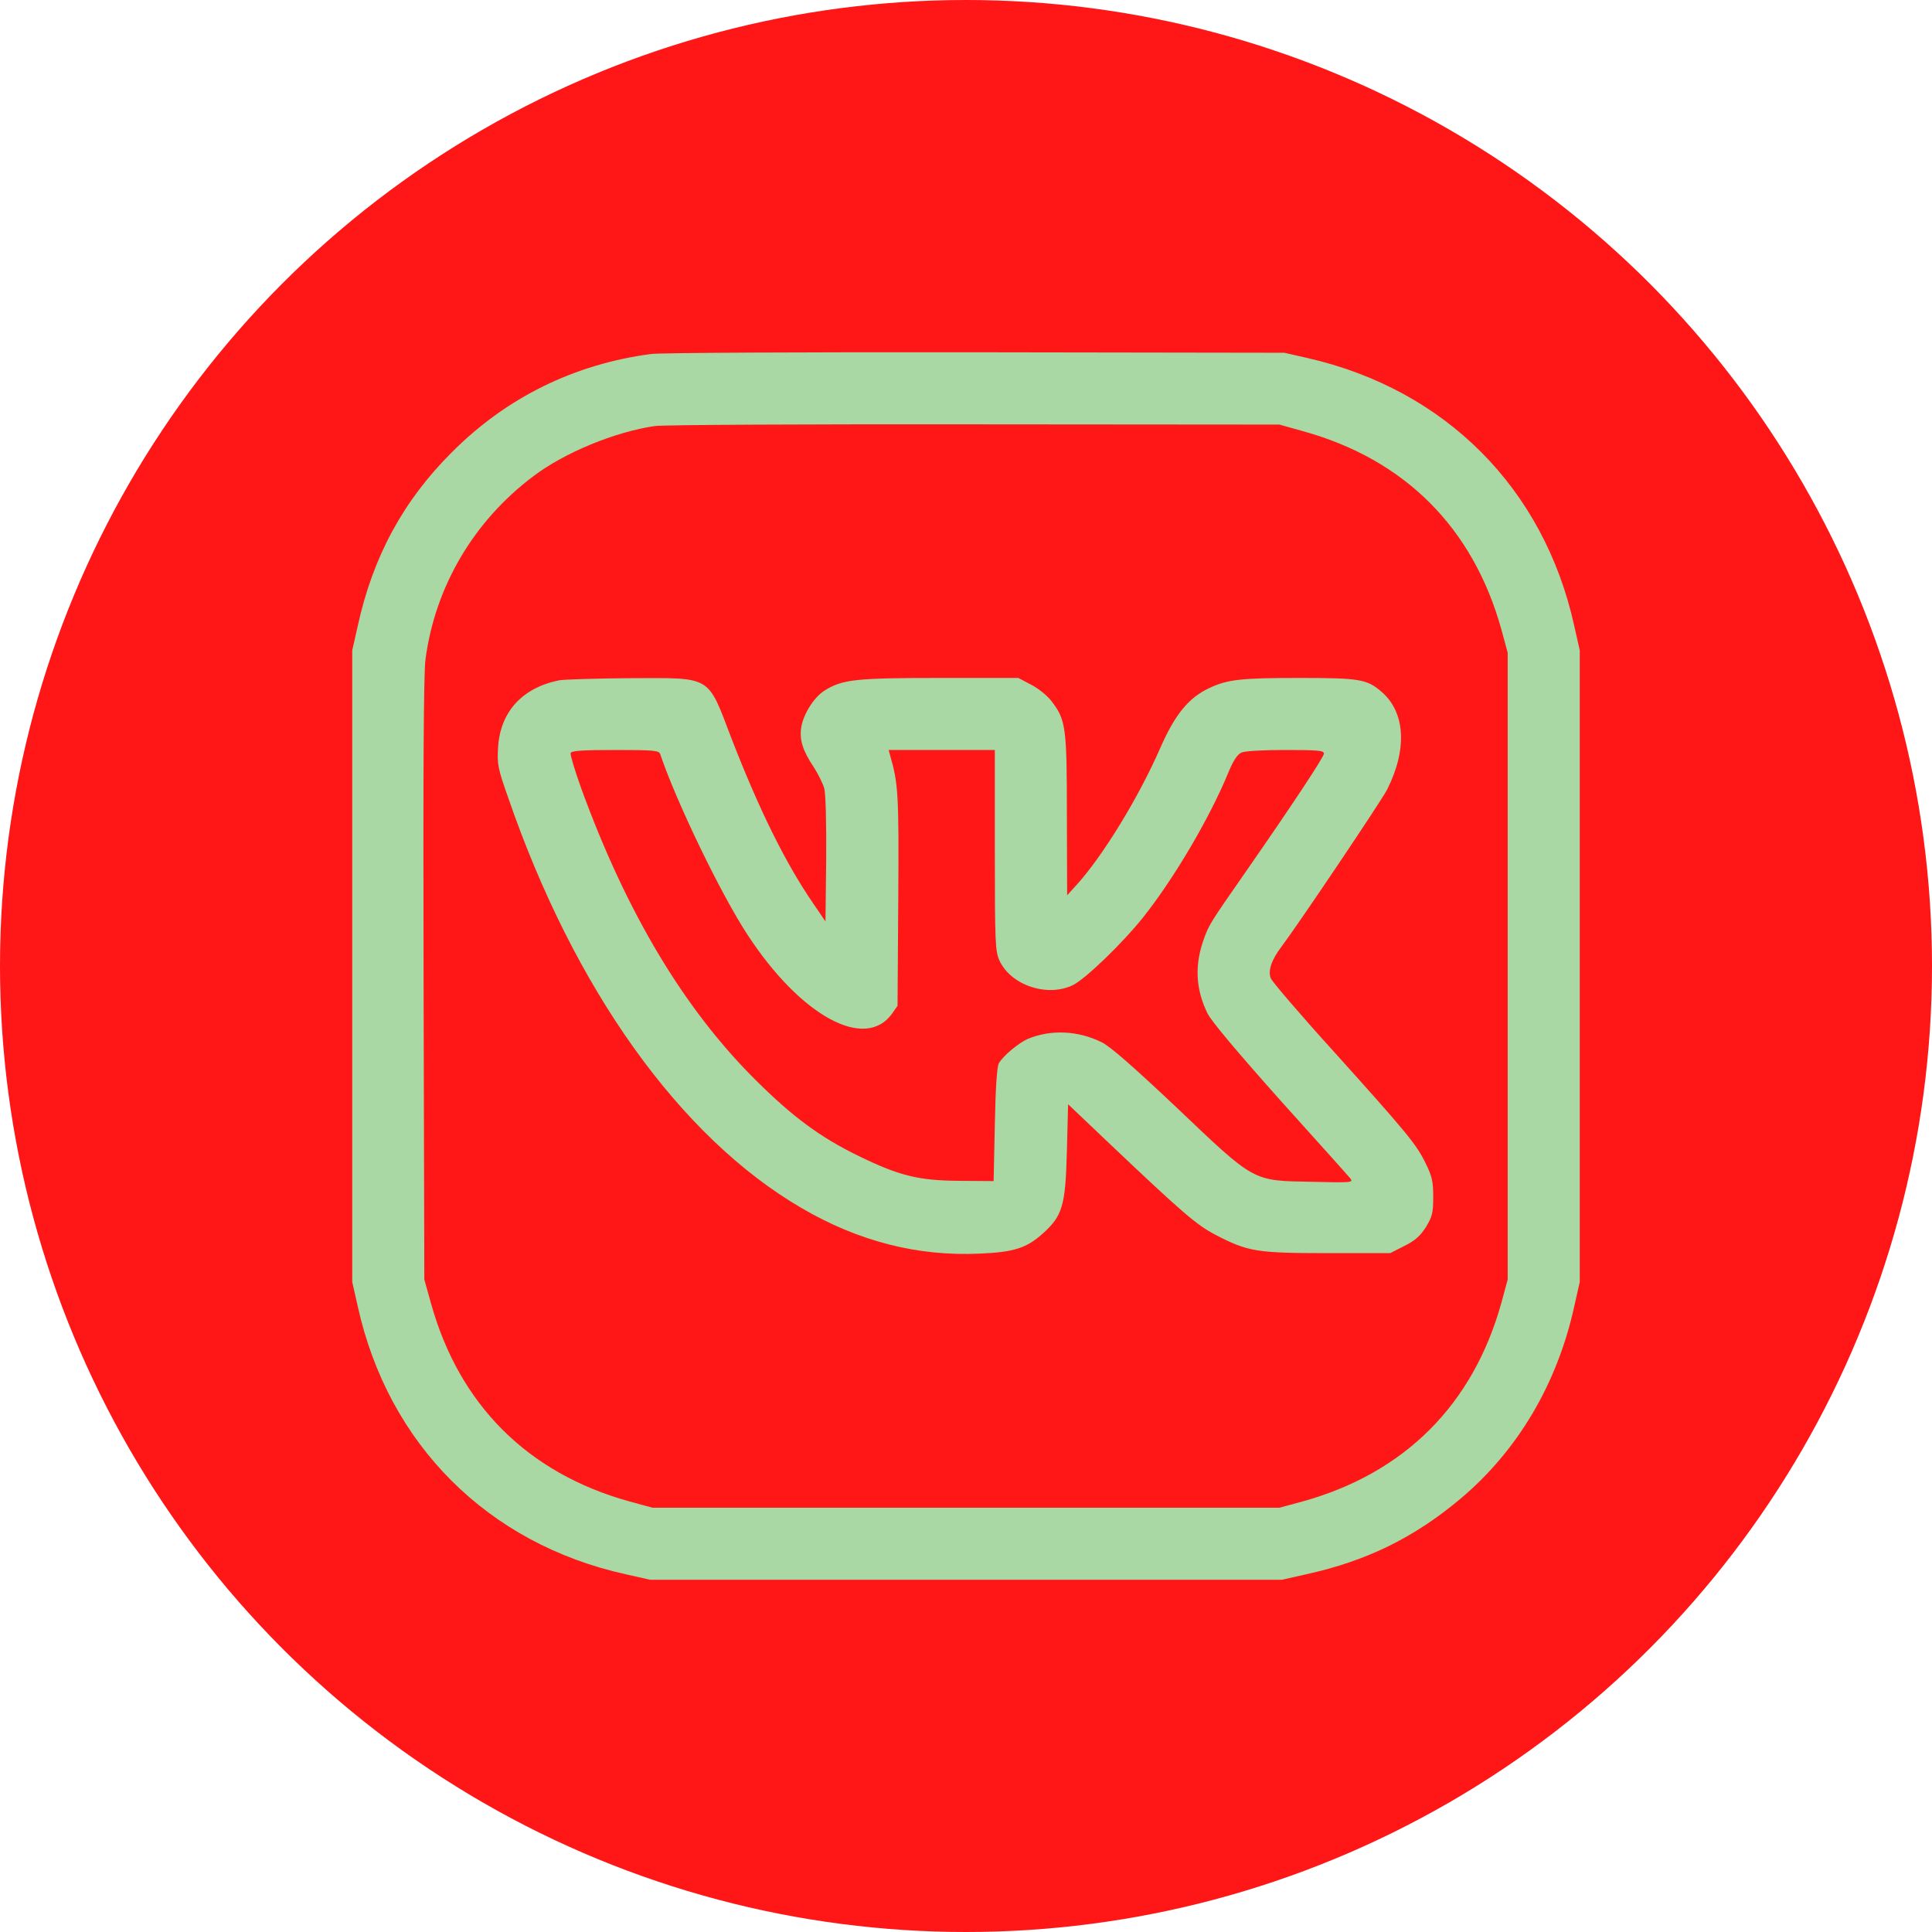
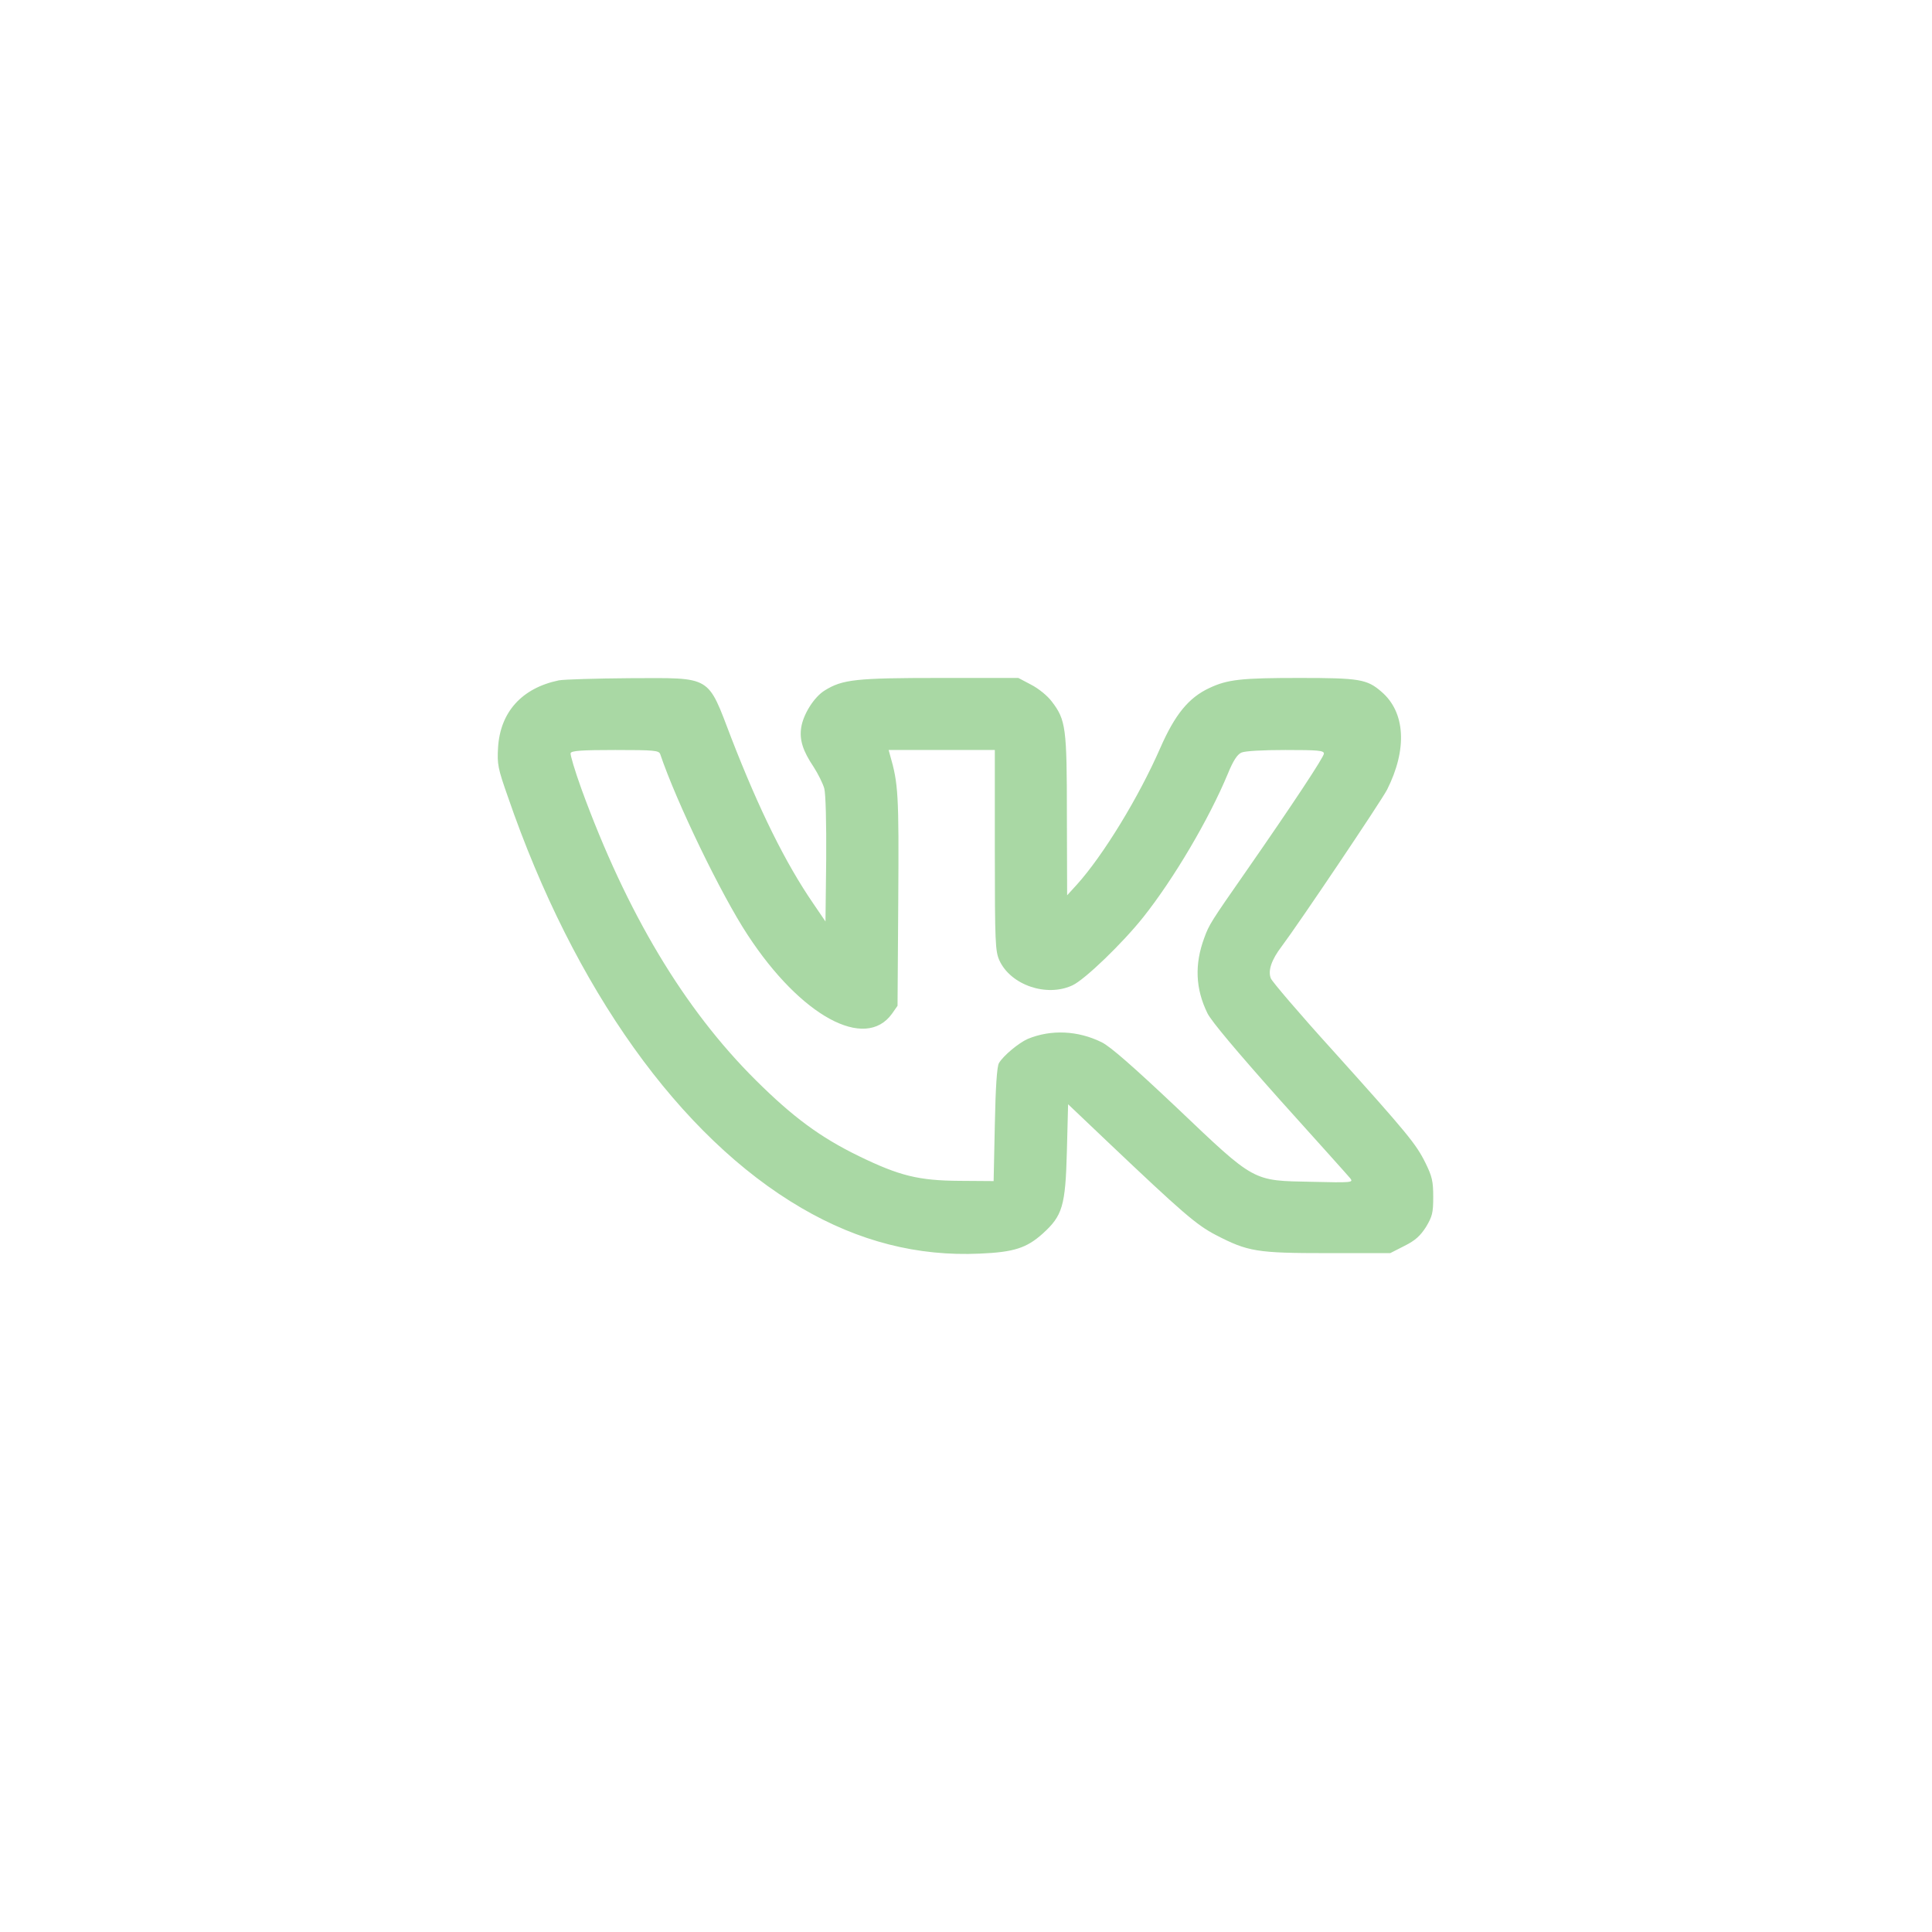
<svg xmlns="http://www.w3.org/2000/svg" width="181" height="181" viewBox="0 0 181 181" fill="none">
-   <circle cx="90.5" cy="90.5" r="90.5" fill="#FF1616" />
-   <path d="M61.019 33.162C53.817 34.107 47.448 37.234 42.34 42.364C37.794 46.887 34.935 52.151 33.518 58.631L33 60.926V90.513V120.1L33.518 122.395C36.376 135.31 45.693 144.625 58.611 147.483L60.906 148H90.5H120.094L122.389 147.483C128.016 146.245 132.472 144.063 136.815 140.418C142.171 135.918 145.885 129.663 147.482 122.395L148 120.1V90.513V60.926L147.482 58.631C144.647 45.762 135.42 36.492 122.502 33.544L120.319 33.049L91.4 33.004C75.489 32.982 61.829 33.049 61.019 33.162ZM122.029 40.384C131.594 43.017 138.008 49.429 140.663 58.991L141.249 61.151V90.513V119.875L140.663 122.035C138.008 131.598 131.594 138.01 122.029 140.665L119.869 141.25H90.5H61.131L58.971 140.665C49.406 138.01 42.992 131.575 40.359 122.035L39.752 119.875L39.684 91.751C39.639 72.424 39.684 63.041 39.864 61.759C40.764 54.964 44.365 48.822 49.969 44.614C52.872 42.409 57.62 40.452 61.356 39.912C62.099 39.799 75.579 39.732 91.288 39.754L119.869 39.777L122.029 40.384Z" fill="#A9D8A4" />
  <path d="M52.354 63.739C48.888 64.459 46.863 66.709 46.66 70.039C46.57 71.591 46.638 71.974 47.583 74.651C53.772 92.651 63.697 106.533 75.084 113.171C80.44 116.298 85.954 117.715 91.805 117.445C94.978 117.31 96.171 116.928 97.679 115.578C99.547 113.891 99.817 112.991 99.952 107.838L100.065 103.451L103.733 106.938C110.822 113.666 112.082 114.745 113.883 115.69C116.921 117.265 117.731 117.4 124.392 117.4H130.244L131.571 116.725C132.607 116.208 133.057 115.78 133.597 114.948C134.182 113.958 134.272 113.643 134.272 112.136C134.272 110.651 134.159 110.201 133.552 108.963C132.674 107.186 131.909 106.241 124.842 98.388C121.759 94.991 119.171 91.953 119.059 91.661C118.766 90.941 119.126 89.906 120.071 88.668C121.647 86.576 129.411 75.034 129.951 73.976C131.864 70.174 131.661 66.709 129.411 64.796C128.061 63.626 127.34 63.514 121.737 63.514C116.313 63.514 115.008 63.649 113.297 64.459C111.362 65.359 110.079 66.934 108.706 70.061C106.681 74.696 103.35 80.141 100.897 82.864L99.975 83.876L99.952 76.429C99.952 68.171 99.862 67.451 98.534 65.719C98.129 65.179 97.296 64.504 96.599 64.144L95.406 63.514H88.047C80.193 63.514 78.933 63.649 77.267 64.684C76.277 65.291 75.264 66.889 75.062 68.149C74.882 69.319 75.219 70.354 76.232 71.861C76.637 72.491 77.087 73.391 77.222 73.864C77.357 74.381 77.425 77.036 77.402 80.523L77.335 86.328L76.187 84.641C73.576 80.838 71.123 75.866 68.513 69.139C66.24 63.199 66.757 63.514 58.993 63.536C55.843 63.559 52.849 63.649 52.354 63.739ZM61.851 70.646C63.359 75.124 67.567 83.831 70.043 87.588C75.017 95.193 81.048 98.478 83.569 94.968L84.086 94.226L84.154 84.303C84.221 74.359 84.154 73.414 83.388 70.759L83.253 70.264H88.227H93.201V79.646C93.201 88.353 93.246 89.118 93.628 89.973C94.686 92.291 98.062 93.438 100.47 92.313C101.64 91.773 105.196 88.331 107.109 85.924C109.967 82.323 113.252 76.766 115.03 72.491C115.525 71.276 115.908 70.691 116.291 70.511C116.628 70.354 118.271 70.264 120.431 70.264C123.492 70.264 124.032 70.309 124.032 70.601C124.032 70.916 121.152 75.281 116.741 81.626C113.432 86.373 113.275 86.621 112.825 87.858C111.902 90.333 111.992 92.628 113.117 94.923C113.477 95.666 115.886 98.523 119.914 103.046C123.357 106.871 126.328 110.178 126.508 110.403C126.8 110.786 126.643 110.808 122.907 110.718C117.303 110.606 117.641 110.808 110.237 103.766C106.163 99.918 104.003 98.028 103.215 97.646C100.987 96.543 98.467 96.431 96.284 97.331C95.429 97.713 93.988 98.906 93.583 99.603C93.403 99.918 93.268 101.831 93.201 105.363L93.088 110.651L89.937 110.628C86.044 110.606 84.266 110.156 80.463 108.311C76.817 106.533 74.274 104.643 70.808 101.201C64.102 94.541 58.723 85.564 54.47 73.909C53.862 72.221 53.412 70.714 53.457 70.556C53.547 70.331 54.492 70.264 57.643 70.264C61.311 70.264 61.716 70.309 61.851 70.646Z" fill="#A9D8A4" />
</svg>